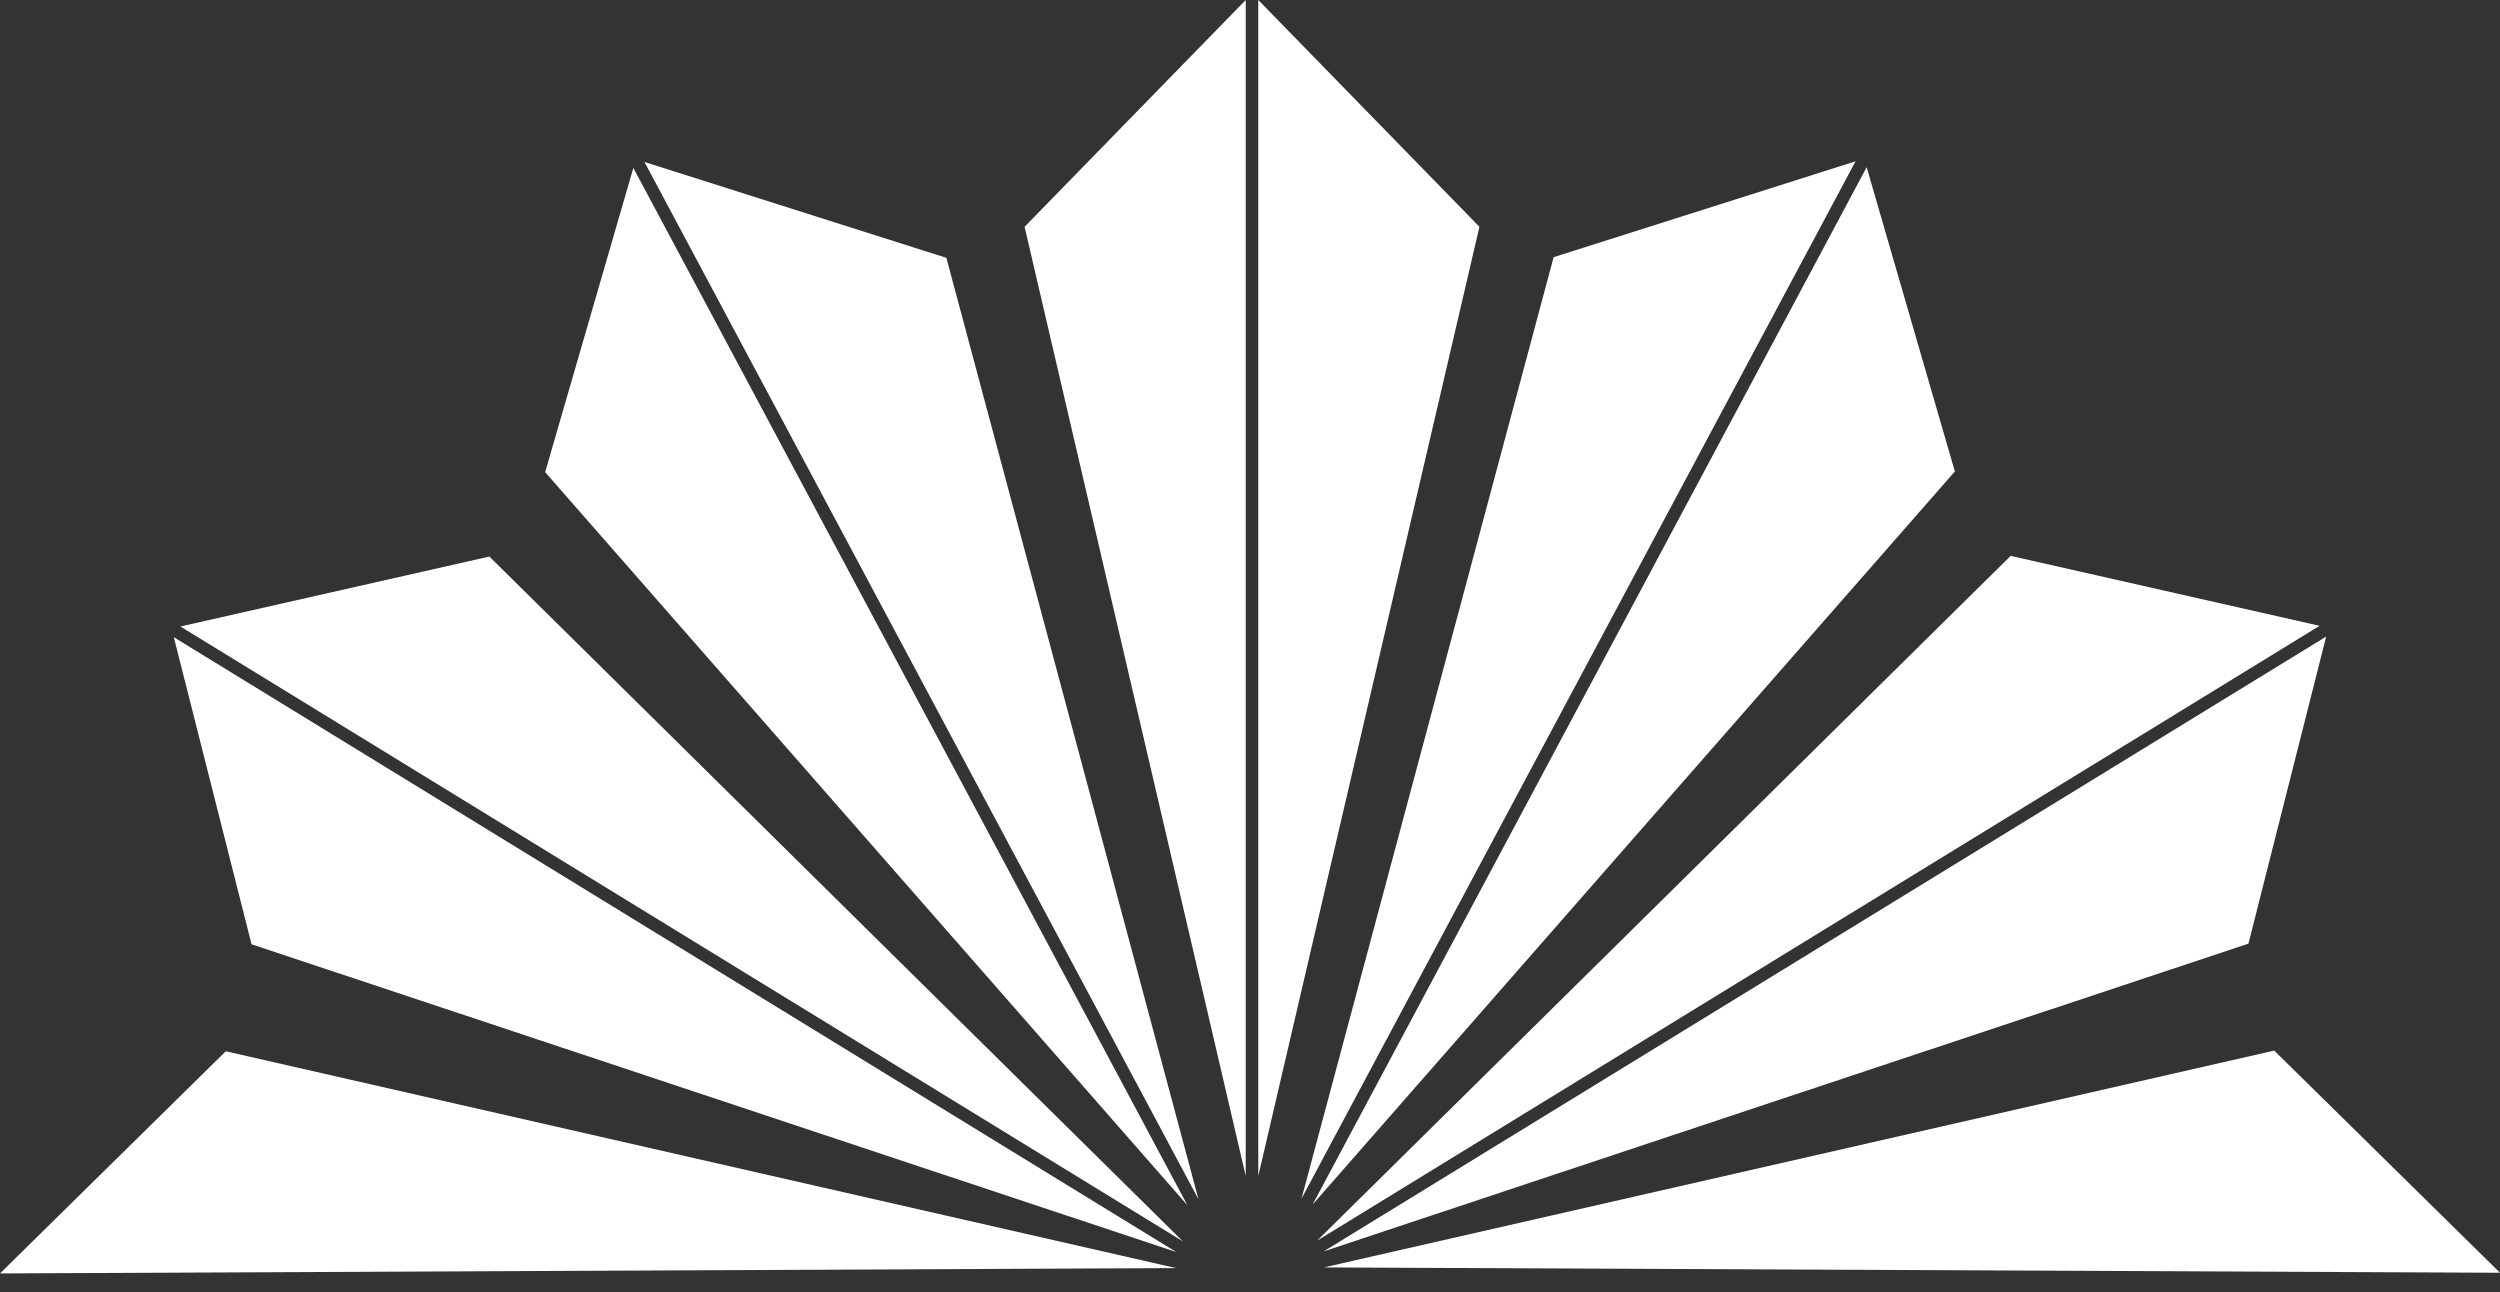
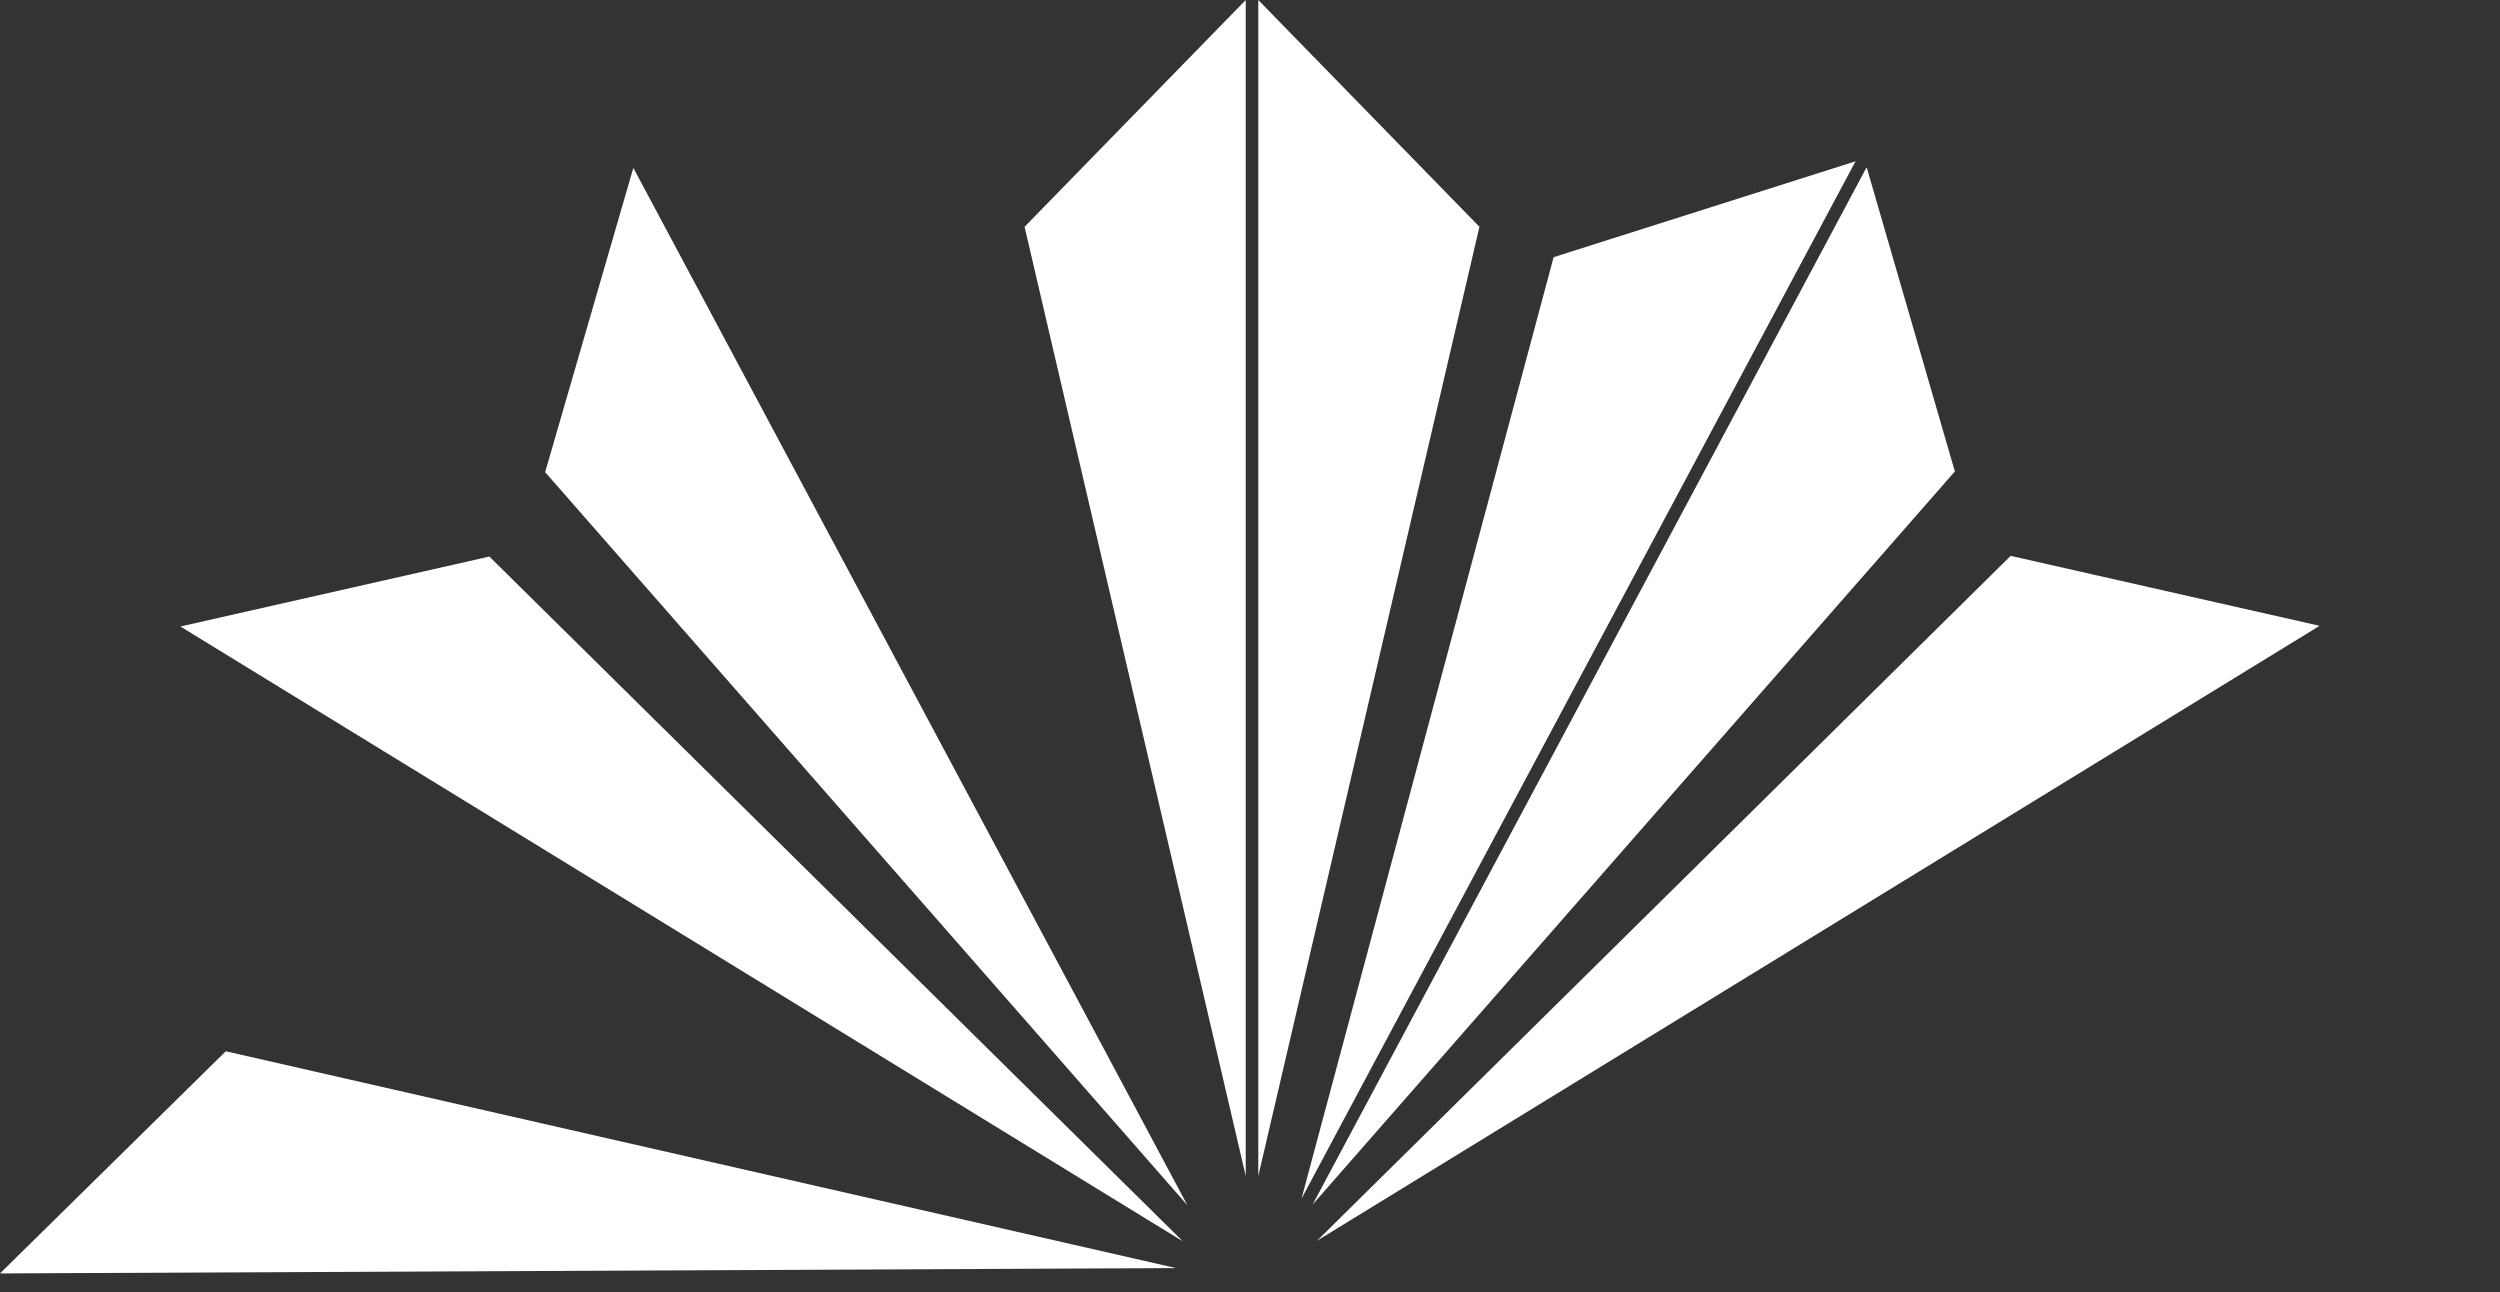
<svg xmlns="http://www.w3.org/2000/svg" width="89" height="46" viewBox="0 0 89 46" fill="none">
  <rect x="0" y="0" width="89" height="46" fill="#333333" stroke="none" />
  <path d="M44.795 -0L52.668 8.074L44.795 41.866L44.795 -0Z" fill="white" />
  <path d="M44.348 -0L36.475 8.074L44.348 41.866V-0Z" fill="white" />
  <path d="M66.057 5.742L55.309 9.155L46.334 42.672L66.057 5.742Z" fill="white" />
  <path d="M66.453 5.953L69.593 16.784L46.728 42.883L66.453 5.953Z" fill="white" />
  <path d="M82.578 22.279L71.579 19.789L46.889 44.168L82.578 22.279Z" fill="white" />
-   <path d="M82.812 22.661L80.045 33.593L47.123 44.549L82.812 22.661Z" fill="white" />
-   <path d="M89 45.31L80.962 37.401L47.133 45.12L89 45.31Z" fill="white" />
-   <path d="M22.943 5.766L33.691 9.179L42.666 42.696L22.943 5.766Z" fill="white" />
  <path d="M22.547 5.977L19.407 16.808L42.272 42.907L22.547 5.977Z" fill="white" />
  <path d="M6.422 22.303L17.421 19.813L42.111 44.193L6.422 22.303Z" fill="white" />
-   <path d="M6.188 22.685L8.955 33.617L41.877 44.573L6.188 22.685Z" fill="white" />
  <path d="M3.05176e-05 45.334L8.038 37.425L41.867 45.144L3.05176e-05 45.334Z" fill="white" />
</svg>